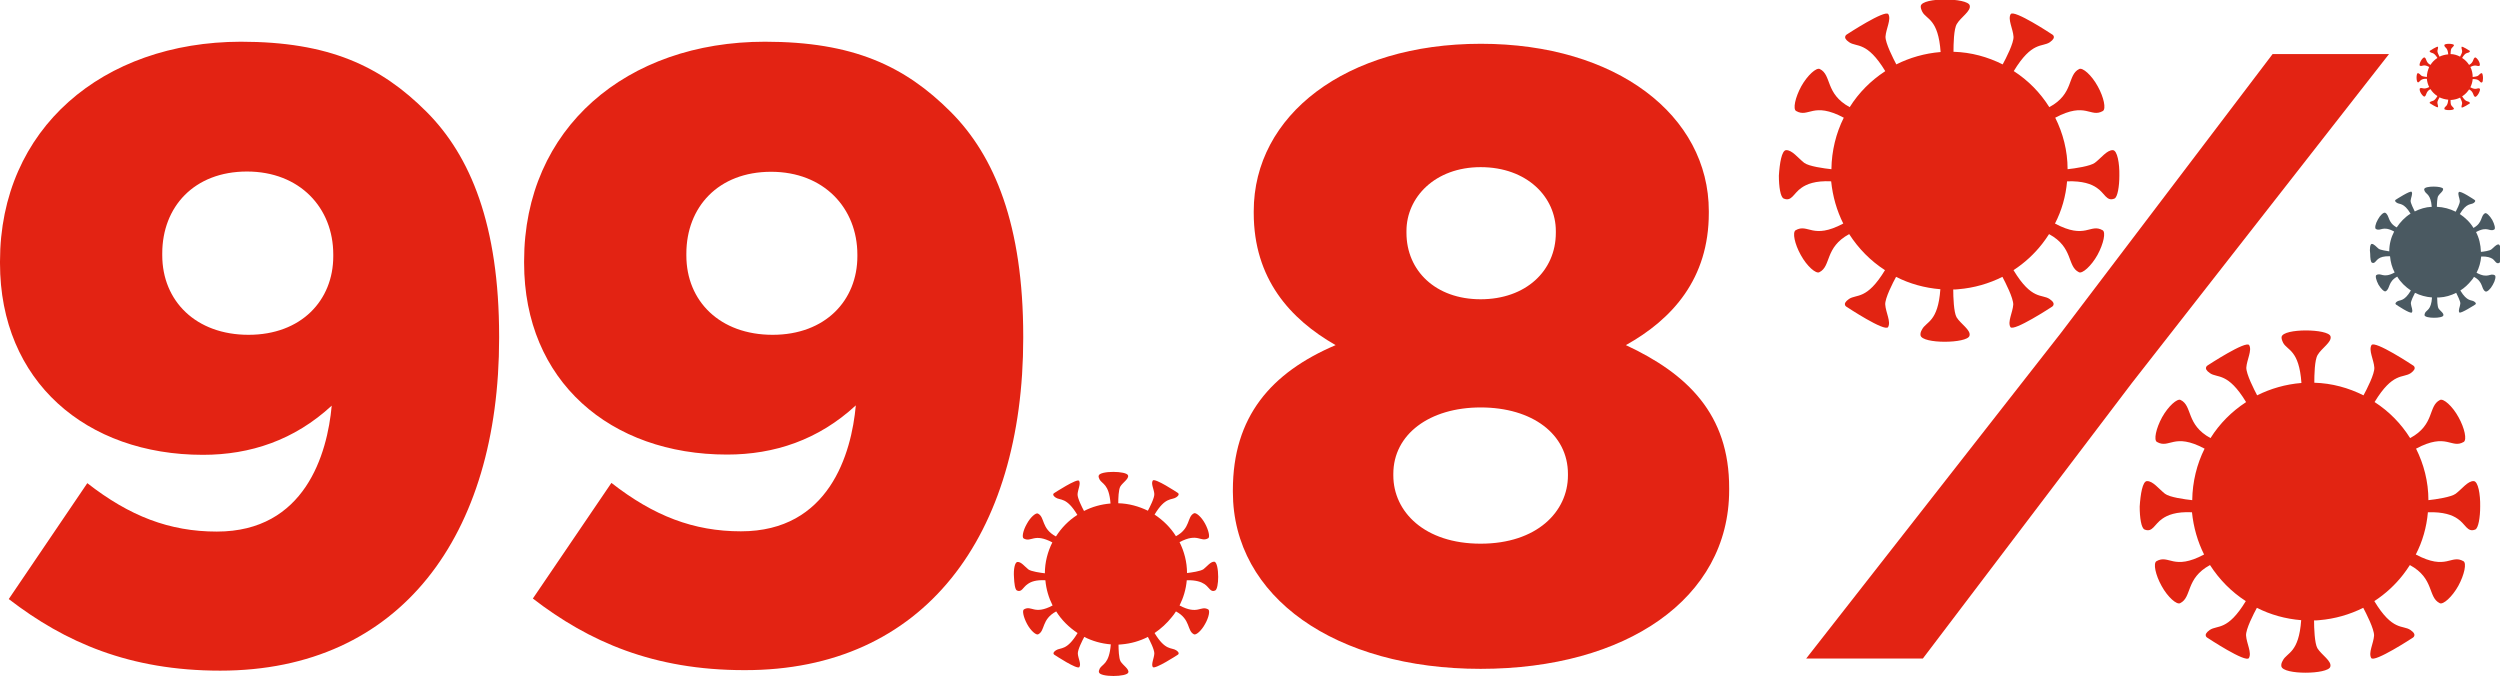
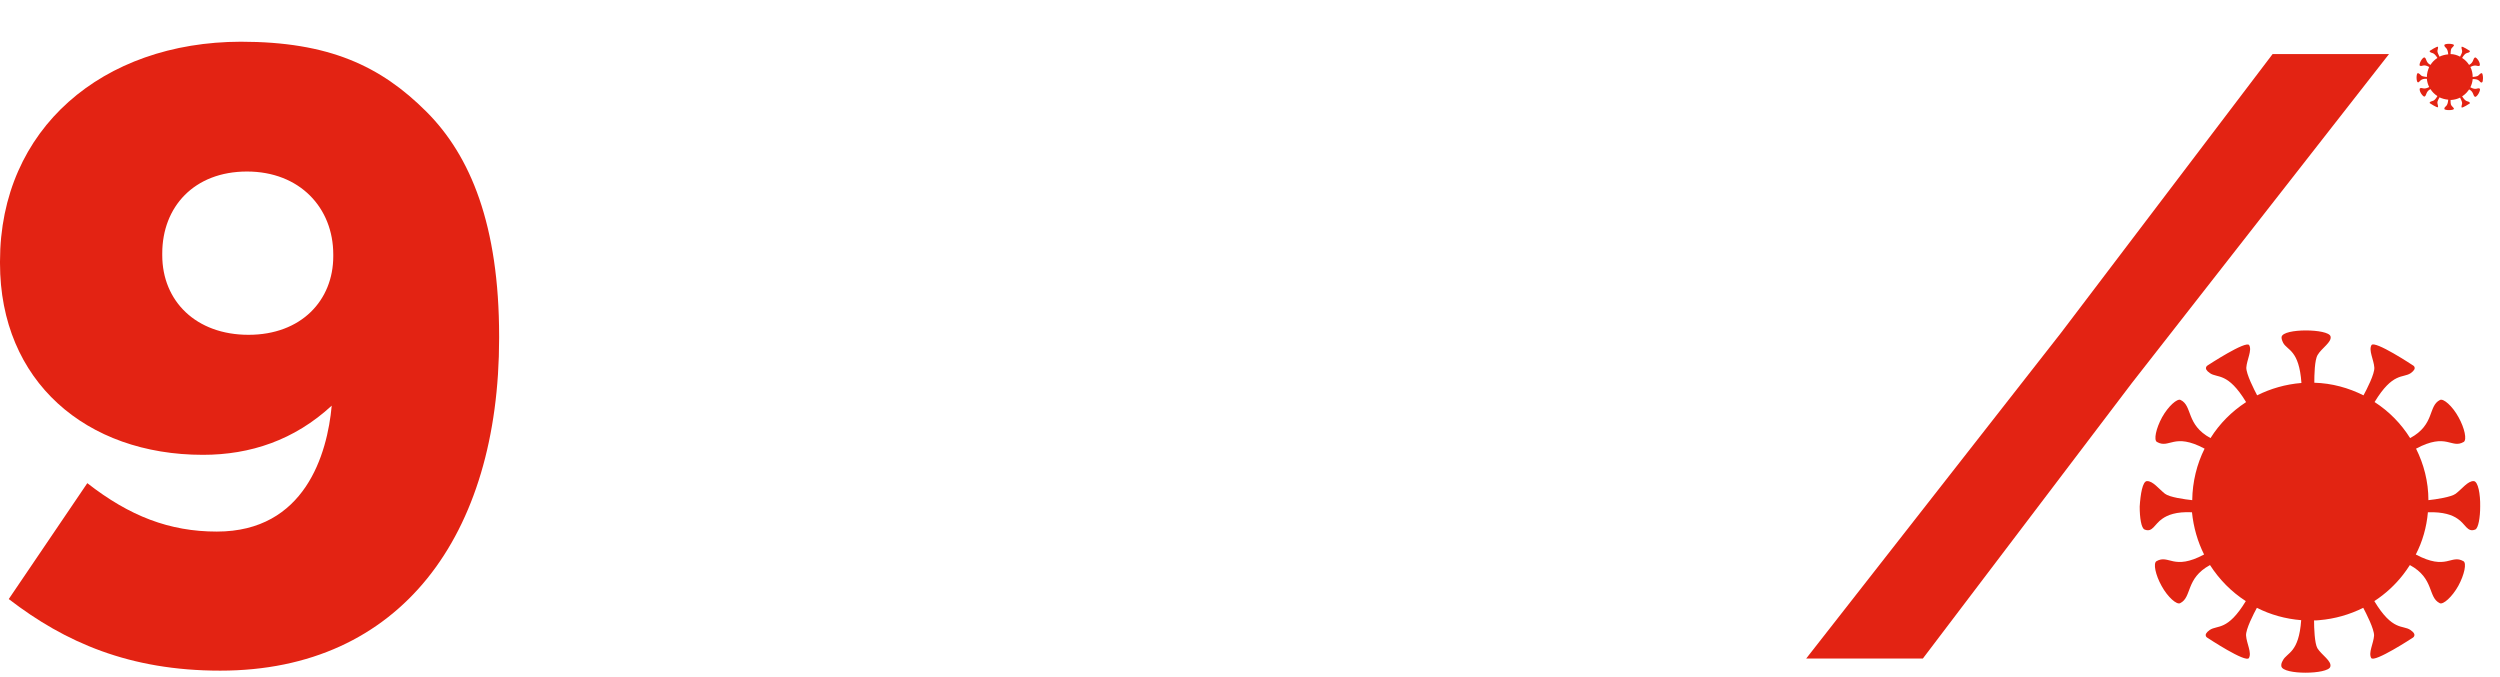
<svg xmlns="http://www.w3.org/2000/svg" version="1.1" id="Слой_1" x="0px" y="0px" viewBox="0 0 970.7 262.7" style="enable-background:new 0 0 970.7 262.7;" xml:space="preserve">
  <style type="text/css">
	.st0{fill:#4A5961;}
	.st1{fill:#E32313;}
	.st2{fill:#E22412;}
</style>
-   <path class="st0" d="M920.9,94.7c0.9,0,1.8,1.2,2.7,1.9c0.7,0.5,3,0.8,4.1,1c0-2.8,0.7-5.4,1.9-7.7c-4.6-2.5-5.2,0.1-7.1-1  c-0.5-0.3-0.2-2,0.8-3.7c0.9-1.7,2.2-2.8,2.8-2.6c1.8,0.9,0.8,3.7,4.5,5.7c1.4-2.1,3.2-4,5.3-5.3c0,0,0,0,0.1,0  c-2.7-4.5-4.3-3.5-5.4-4.3c-1.2-0.8-0.3-1.2-0.3-1.2s5.7-3.7,6.1-3c0.5,0.8-0.3,2.2-0.4,3.4c-0.1,0.9,1.2,3.3,1.6,4.2  c2-1,4.2-1.7,6.6-1.8c-0.4-4.9-2.1-4.8-2.7-6c-0.2-0.4-0.3-0.7-0.2-0.9c0.2-1.3,7-1.2,7.3-0.1c0.2,0.9-1.3,1.8-1.9,2.8  c-0.4,0.7-0.5,3-0.5,4.2c2.6,0.1,5.1,0.8,7.3,1.9c0.4-0.8,1.7-3.2,1.6-4.2c-0.1-1.2-0.9-2.6-0.4-3.4c0.5-0.8,6.1,3,6.1,3  s0.8,0.4-0.3,1.2c-1.1,0.8-2.7-0.2-5.4,4.3c2.1,1.4,4,3.2,5.3,5.4c3.7-2,2.7-4.8,4.5-5.7c0.5-0.3,1.8,0.9,2.8,2.6  c0.9,1.7,1.3,3.4,0.8,3.7c-1.9,1.1-2.5-1.5-7.1,1c1.2,2.3,1.8,4.9,1.9,7.7c1.1-0.1,3.4-0.4,4.1-1c0.9-0.7,1.8-1.9,2.7-1.9  c0.7,0,1,2,1,3.8c0,1.6-0.3,3.2-0.7,3.4c-1.2,0.5-1.5-0.8-2.6-1.6c-0.8-0.5-2.1-1-4.4-0.9c-0.2,2.2-0.8,4.4-1.8,6.3  c4.6,2.5,5.2-0.1,7.1,1c0.5,0.3,0.2,2-0.8,3.7c-0.9,1.7-2.2,2.8-2.8,2.6c-1.8-0.9-0.7-3.7-4.5-5.7c-0.3,0.5-0.6,1-1,1.4  c-1.2,1.5-2.7,2.9-4.3,3.9c2.7,4.5,4.3,3.5,5.4,4.3c1.2,0.8,0.3,1.2,0.3,1.2s-5.7,3.7-6.1,3c-0.5-0.8,0.3-2.2,0.4-3.4  c0.1-0.9-1.2-3.3-1.6-4.2c-2,1-4.2,1.7-6.6,1.8c-0.3,0-0.5,0-0.8,0c0,1.1,0.1,3.4,0.5,4.2c0.6,1,2.2,1.9,1.9,2.8  c-0.3,1.2-7.1,1.2-7.3-0.1c0-0.2,0-0.5,0.2-0.9c0.6-1.2,2.4-1.1,2.7-6c-2.4-0.2-4.6-0.8-6.6-1.8c-0.4,0.8-1.7,3.2-1.6,4.2  c0.1,1.2,0.9,2.6,0.4,3.4c-0.5,0.8-6.1-3-6.1-3s-0.8-0.4,0.3-1.2c1.1-0.8,2.7,0.2,5.4-4.3c-2.1-1.4-4-3.2-5.3-5.4  c-3.7,2-2.7,4.8-4.5,5.7c-0.5,0.3-1.8-0.9-2.8-2.6c-0.9-1.7-1.3-3.4-0.8-3.7c1.9-1.1,2.5,1.5,7.1-1c-1-1.9-1.6-4-1.8-6.3  c-2.4-0.1-3.7,0.4-4.4,0.9c-1.2,0.8-1.5,2.1-2.6,1.6c-0.5-0.2-0.7-1.8-0.7-3.4C920,96.6,920.3,94.7,920.9,94.7" />
  <path class="st1" d="M938.8,28.4c0.5,0,0.9,0.6,1.4,1c0.4,0.3,1.5,0.4,2.1,0.5c0-1.4,0.4-2.7,0.9-3.9c-2.4-1.3-2.7,0-3.6-0.5  c-0.3-0.1-0.1-1,0.4-1.9s1.1-1.4,1.4-1.3c0.9,0.5,0.4,1.9,2.3,2.9c0.7-1.1,1.6-2,2.7-2.7c0,0,0,0,0,0c-1.4-2.3-2.2-1.8-2.7-2.2  c-0.6-0.4-0.2-0.6-0.2-0.6s2.9-1.9,3.1-1.5c0.2,0.4-0.2,1.1-0.2,1.7c0,0.5,0.6,1.7,0.8,2.1c1-0.5,2.2-0.8,3.4-0.9  c-0.2-2.5-1.1-2.5-1.4-3.1c-0.1-0.2-0.1-0.3-0.1-0.5c0.1-0.7,3.6-0.6,3.7,0c0.1,0.4-0.7,0.9-1,1.4c-0.2,0.4-0.3,1.5-0.3,2.1  c1.3,0,2.6,0.4,3.7,1c0.2-0.4,0.9-1.6,0.8-2.1c0-0.6-0.4-1.3-0.2-1.7c0.2-0.4,3.1,1.5,3.1,1.5s0.4,0.2-0.2,0.6  c-0.6,0.4-1.4-0.1-2.7,2.2c1.1,0.7,2,1.6,2.7,2.7c1.9-1,1.4-2.4,2.3-2.9c0.3-0.1,0.9,0.5,1.4,1.3c0.5,0.9,0.6,1.7,0.4,1.9  c-1,0.5-1.3-0.7-3.6,0.5c0.6,1.2,0.9,2.5,0.9,3.9c0.6-0.1,1.7-0.2,2.1-0.5c0.5-0.4,0.9-1,1.4-1c0.3,0,0.5,1,0.5,1.9  c0,0.8-0.1,1.6-0.4,1.7c-0.6,0.2-0.7-0.4-1.3-0.8c-0.4-0.3-1-0.5-2.3-0.5c-0.1,1.1-0.4,2.2-0.9,3.2c2.4,1.3,2.7,0,3.6,0.5  c0.3,0.1,0.1,1-0.4,1.9c-0.5,0.9-1.1,1.4-1.4,1.3c-0.9-0.5-0.4-1.9-2.3-2.9c-0.2,0.3-0.3,0.5-0.5,0.7c-0.6,0.8-1.4,1.5-2.2,2  c1.4,2.3,2.2,1.8,2.7,2.2c0.6,0.4,0.2,0.6,0.2,0.6s-2.9,1.9-3.1,1.5c-0.2-0.4,0.2-1.1,0.2-1.7c0-0.5-0.6-1.7-0.8-2.1  c-1,0.5-2.1,0.8-3.3,0.9c-0.1,0-0.3,0-0.4,0c0,0.6,0,1.7,0.3,2.1c0.3,0.5,1.1,1,1,1.4c-0.2,0.6-3.6,0.6-3.7,0c0-0.1,0-0.3,0.1-0.5  c0.3-0.6,1.2-0.5,1.4-3.1c-1.2-0.1-2.3-0.4-3.4-0.9c-0.2,0.4-0.9,1.6-0.8,2.1c0,0.6,0.4,1.3,0.2,1.7c-0.2,0.4-3.1-1.5-3.1-1.5  s-0.4-0.2,0.2-0.6c0.6-0.4,1.4,0.1,2.7-2.2c-1.1-0.7-2-1.6-2.7-2.7c-1.9,1-1.4,2.4-2.3,2.9c-0.3,0.1-0.9-0.5-1.4-1.3  s-0.6-1.7-0.4-1.9c1-0.5,1.3,0.7,3.6-0.5c-0.5-1-0.8-2.1-0.9-3.2c-1.2-0.1-1.9,0.2-2.3,0.5c-0.6,0.4-0.8,1.1-1.3,0.8  c-0.2-0.1-0.4-0.9-0.4-1.7C938.3,29.4,938.4,28.5,938.8,28.4" />
  <path class="st2" d="M833.6,186.8c2.3-0.1,4.6,3,7,4.9c1.8,1.4,7.8,2.2,10.6,2.5c0.1-7.2,1.8-14,4.8-20c-12-6.4-13.6,0.2-18.5-2.6  c-1.3-0.7-0.4-5.2,2-9.6c2.4-4.3,5.9-7.4,7.2-6.7c4.7,2.3,2,9.6,11.6,14.8c3.5-5.6,8.2-10.3,13.7-13.9c0,0,0.1-0.1,0.1-0.1  c-7.1-11.7-11.1-9.2-14-11.2c-3-2-0.8-3.1-0.8-3.1s14.8-9.7,16-7.8c1.2,2-0.9,5.7-1.1,8.7c-0.1,2.5,3.1,8.7,4.2,10.8  c5.2-2.6,11-4.3,17.2-4.8c-0.9-12.9-5.5-12.6-7.1-15.6c-0.5-1-0.7-1.8-0.6-2.3c0.6-3.4,18.2-3.2,19-0.2c0.6,2.2-3.5,4.6-5,7.2  c-1.2,1.9-1.3,7.9-1.3,10.8c6.9,0.2,13.3,2,19.1,4.9c1.2-2.2,4.4-8.4,4.2-10.8c-0.2-3-2.3-6.7-1.1-8.7c1.2-2,16,7.8,16,7.8  s2.2,1-0.8,3.1c-3,2-6.9-0.5-14,11.2c5.6,3.6,10.3,8.4,13.8,14c9.7-5.2,6.9-12.5,11.6-14.8c1.3-0.7,4.8,2.3,7.2,6.7  c2.4,4.3,3.3,8.8,2,9.6c-4.9,2.8-6.5-3.8-18.5,2.6c3,6,4.8,12.8,4.8,20c2.9-0.3,8.9-1.2,10.6-2.5c2.4-1.8,4.7-5,7-4.9  c1.7,0.1,2.6,5.1,2.5,9.9c0,4.2-0.7,8.4-1.9,8.9c-3.1,1.3-3.8-2.2-6.9-4.2c-2-1.4-5.4-2.7-11.5-2.5c-0.5,5.8-2.1,11.4-4.7,16.4  c12,6.4,13.6-0.2,18.5,2.6c1.3,0.7,0.4,5.2-2,9.6c-2.4,4.3-5.9,7.4-7.2,6.7c-4.7-2.3-2-9.6-11.6-14.8c-0.8,1.3-1.7,2.5-2.6,3.7  c-3.1,4-6.9,7.5-11.2,10.3c7.1,11.8,11.1,9.2,14,11.2c3,2,0.8,3.1,0.8,3.1s-14.8,9.7-16,7.8c-1.2-2,0.9-5.7,1.1-8.7  c0.1-2.5-3.1-8.7-4.2-10.8c-5.2,2.6-11,4.3-17.1,4.8c-0.7,0.1-1.4,0.1-2,0.1c0,2.9,0.2,8.9,1.3,10.8c1.6,2.6,5.7,5,5,7.2  c-0.9,3-18.4,3.2-19-0.2c-0.1-0.6,0-1.3,0.6-2.3c1.6-3.1,6.2-2.8,7.1-15.6c-6.1-0.5-11.9-2.1-17.2-4.8c-1.2,2.2-4.4,8.4-4.2,10.8  c0.2,3,2.3,6.7,1.1,8.7c-1.2,2-16-7.8-16-7.8s-2.2-1,0.8-3.1c3-2,6.9,0.5,14-11.2c-5.6-3.6-10.3-8.4-13.9-14  c-9.6,5.2-6.9,12.5-11.6,14.8c-1.3,0.7-4.8-2.3-7.2-6.7c-2.4-4.3-3.3-8.8-2-9.6c4.9-2.8,6.5,3.8,18.5-2.6c-2.5-5-4.1-10.5-4.7-16.4  c-6.2-0.3-9.5,1.1-11.5,2.5c-3.1,2.1-3.8,5.5-6.9,4.2c-1.3-0.5-1.9-4.6-1.9-8.9C831.1,191.9,831.9,186.9,833.6,186.8" />
-   <path class="st2" d="M693.5,58.3c2.3-0.1,4.6,3,7,4.9c1.8,1.4,7.8,2.2,10.6,2.5c0.1-7.2,1.8-14,4.8-20c-12-6.4-13.6,0.2-18.5-2.6  c-1.3-0.7-0.4-5.2,2-9.6c2.4-4.3,5.9-7.4,7.2-6.7c4.7,2.3,2,9.6,11.6,14.8c3.5-5.6,8.2-10.3,13.7-13.9c0,0,0.1-0.1,0.1-0.1  c-7.1-11.7-11.1-9.2-14-11.2c-3-2-0.8-3.1-0.8-3.1s14.8-9.7,16-7.8c1.2,2-0.9,5.7-1.1,8.7c-0.1,2.5,3.1,8.7,4.2,10.8  c5.2-2.6,11-4.3,17.2-4.8c-0.9-12.9-5.5-12.6-7.1-15.6c-0.5-1-0.7-1.8-0.6-2.3c0.6-3.4,18.2-3.2,19-0.2c0.6,2.2-3.5,4.6-5,7.2  c-1.2,1.9-1.3,7.9-1.3,10.8c6.9,0.2,13.3,2,19.1,4.9c1.2-2.2,4.4-8.4,4.2-10.8c-0.2-3-2.3-6.7-1.1-8.7c1.2-2,16,7.8,16,7.8  s2.2,1-0.8,3.1c-3,2-6.9-0.5-14,11.2c5.6,3.6,10.3,8.4,13.8,14c9.7-5.2,6.9-12.5,11.6-14.8c1.3-0.7,4.8,2.3,7.2,6.7  c2.4,4.3,3.3,8.8,2,9.6c-4.9,2.8-6.5-3.8-18.5,2.6c3,6,4.8,12.8,4.8,20c2.9-0.3,8.9-1.2,10.6-2.5c2.4-1.8,4.7-5,7-4.9  c1.7,0.1,2.6,5.1,2.5,9.9c0,4.2-0.7,8.4-1.9,8.9c-3.1,1.3-3.8-2.2-6.9-4.2c-2-1.4-5.4-2.7-11.5-2.5c-0.5,5.8-2.1,11.4-4.7,16.4  c12,6.4,13.6-0.2,18.5,2.6c1.3,0.7,0.4,5.2-2,9.6c-2.4,4.3-5.9,7.4-7.2,6.7c-4.7-2.3-2-9.6-11.6-14.8c-0.8,1.3-1.7,2.5-2.6,3.7  c-3.1,4-6.9,7.5-11.2,10.3c7.1,11.8,11.1,9.2,14,11.2c3,2,0.8,3.1,0.8,3.1s-14.8,9.7-16,7.8c-1.2-2,0.9-5.7,1.1-8.7  c0.1-2.5-3.1-8.7-4.2-10.8c-5.2,2.6-11,4.3-17.1,4.8c-0.7,0.1-1.4,0.1-2,0.1c0,2.9,0.2,8.9,1.3,10.8c1.6,2.6,5.7,5,5,7.2  c-0.9,3-18.4,3.2-19-0.2c-0.1-0.6,0-1.3,0.6-2.3c1.6-3.1,6.2-2.8,7.1-15.6c-6.1-0.5-11.9-2.1-17.2-4.8c-1.2,2.2-4.4,8.4-4.2,10.8  c0.2,3,2.3,6.7,1.1,8.7c-1.2,2-16-7.8-16-7.8s-2.2-1,0.8-3.1c3-2,6.9,0.5,14-11.2c-5.6-3.6-10.3-8.4-13.9-14  c-9.6,5.2-6.9,12.5-11.6,14.8c-1.3,0.7-4.8-2.3-7.2-6.7c-2.4-4.3-3.3-8.8-2-9.6c4.9-2.8,6.5,3.8,18.5-2.6c-2.5-5-4.1-10.5-4.7-16.4  c-6.2-0.3-9.5,1.1-11.5,2.5c-3.1,2.1-3.8,5.5-6.9,4.2c-1.3-0.5-1.9-4.6-1.9-8.9C691,63.4,691.8,58.4,693.5,58.3" />
-   <path class="st2" d="M395.1,218.2c1.4-0.1,2.8,1.8,4.2,2.9c1.1,0.8,4.7,1.3,6.4,1.5c0-4.3,1.1-8.4,2.9-12c-7.2-3.8-8.1,0.1-11.1-1.5  c-0.8-0.4-0.3-3.1,1.2-5.7c1.4-2.6,3.5-4.4,4.3-4c2.8,1.4,1.2,5.8,7,8.9c2.1-3.3,4.9-6.2,8.2-8.3c0,0,0.1,0,0.1-0.1  c-4.2-7-6.6-5.5-8.4-6.7c-1.8-1.2-0.5-1.8-0.5-1.8s8.9-5.8,9.6-4.7c0.7,1.2-0.5,3.4-0.6,5.2c-0.1,1.5,1.8,5.2,2.5,6.5  c3.1-1.6,6.6-2.6,10.3-2.9c-0.6-7.7-3.3-7.5-4.3-9.4c-0.3-0.6-0.4-1.1-0.3-1.4c0.4-2,10.9-1.9,11.4-0.1c0.4,1.3-2.1,2.8-3,4.3  c-0.7,1.2-0.8,4.7-0.8,6.5c4.1,0.1,8,1.2,11.5,2.9c0.7-1.3,2.6-5,2.5-6.5c-0.1-1.8-1.4-4-0.6-5.2c0.7-1.2,9.6,4.7,9.6,4.7  s1.3,0.6-0.5,1.8c-1.8,1.2-4.2-0.3-8.4,6.7c3.3,2.2,6.2,5,8.3,8.4c5.8-3.1,4.2-7.5,7-8.9c0.8-0.4,2.9,1.4,4.3,4  c1.4,2.6,2,5.3,1.2,5.7c-3,1.7-3.9-2.3-11.1,1.5c1.8,3.6,2.9,7.7,2.9,12c1.7-0.2,5.3-0.7,6.4-1.5c1.4-1.1,2.8-3,4.2-2.9  c1,0.1,1.5,3.1,1.5,5.9c0,2.5-0.4,5-1.2,5.3c-1.8,0.8-2.3-1.3-4.1-2.5c-1.2-0.8-3.2-1.6-6.9-1.5c-0.3,3.5-1.3,6.8-2.8,9.8  c7.2,3.8,8.1-0.1,11.1,1.5c0.8,0.4,0.3,3.1-1.2,5.7c-1.4,2.6-3.5,4.4-4.3,4c-2.8-1.4-1.2-5.8-7-8.9c-0.5,0.8-1,1.5-1.6,2.2  c-1.9,2.4-4.2,4.5-6.7,6.2c4.2,7,6.6,5.5,8.4,6.7c1.8,1.2,0.5,1.8,0.5,1.8s-8.9,5.8-9.6,4.7s0.5-3.4,0.6-5.2  c0.1-1.5-1.8-5.2-2.5-6.5c-3.1,1.6-6.6,2.6-10.2,2.9c-0.4,0-0.8,0.1-1.2,0.1c0,1.7,0.1,5.3,0.8,6.5c0.9,1.5,3.4,3,3,4.3  c-0.5,1.8-11.1,1.9-11.4-0.1c-0.1-0.3,0-0.8,0.3-1.4c1-1.8,3.7-1.7,4.3-9.4c-3.7-0.3-7.2-1.3-10.3-2.9c-0.7,1.3-2.6,5-2.5,6.5  c0.1,1.8,1.4,4,0.6,5.2c-0.7,1.2-9.6-4.7-9.6-4.7s-1.3-0.6,0.5-1.8c1.8-1.2,4.2,0.3,8.4-6.7c-3.3-2.2-6.2-5-8.3-8.4  c-5.8,3.1-4.2,7.5-7,8.9c-0.8,0.4-2.9-1.4-4.3-4c-1.4-2.6-2-5.3-1.2-5.7c3-1.7,3.9,2.3,11.1-1.5c-1.5-3-2.5-6.3-2.8-9.8  c-3.7-0.2-5.7,0.6-6.9,1.5c-1.8,1.2-2.3,3.3-4.1,2.5c-0.8-0.3-1.1-2.8-1.2-5.3C393.5,221.2,394,218.2,395.1,218.2" />
  <path class="st1" d="M129.4,99.5c0,17.1-12.4,30.5-32.9,30.5C76.1,130,63,116.9,63,99.1v-0.7c0-18.1,12.4-31.8,32.9-31.8  s33.5,14.1,33.5,32.2V99.5z M193.8,131.3v-0.7c0-43.2-11.1-70.1-28.2-87.2c-17.8-17.8-37.9-27.2-72.1-27.2C39.9,16.3,0,49.9,0,101.5  v0.7c0,45.9,33.5,74.4,78.8,74.4c18.4,0,35.5-5.7,50-19.1c-1.7,18.8-10.4,48.9-44.6,48.9c-18.4,0-33.9-6-50.3-18.8L3.4,232.6  c21.8,16.8,46.9,27.8,82.1,27.8C155.6,260.4,193.8,207.8,193.8,131.3" />
-   <path class="st1" d="M332.9,99.5c0,17.1-12.4,30.5-32.9,30.5s-33.5-13.1-33.5-30.8v-0.7c0-18.1,12.4-31.8,32.9-31.8  c20.5,0,33.5,14.1,33.5,32.2V99.5z M397.3,131.3v-0.7c0-43.2-11.1-70.1-28.2-87.2c-17.8-17.8-37.9-27.2-72.1-27.2  c-53.6,0-93.5,33.5-93.5,85.2v0.7c0,45.9,33.5,74.4,78.8,74.4c18.4,0,35.5-5.7,50-19.1c-1.7,18.8-10.4,48.9-44.6,48.9  c-18.4,0-33.9-6-50.3-18.8l-30.5,44.9c21.8,16.8,46.9,27.8,82.1,27.8C359,260.4,397.3,207.8,397.3,131.3" />
-   <path class="st1" d="M608.8,184.6c0,14.1-12.1,26.5-33.9,26.5s-33.9-12.4-33.9-26.5V184c0-15.4,14.1-25.8,33.9-25.8  c20.1,0,33.9,10.4,33.9,25.8V184.6z M604.1,90.4c0,14.8-11.7,25.8-29.2,25.8s-28.8-11.1-28.8-25.8v-0.7c0-13.1,11.1-24.8,28.8-24.8  c18.1,0,29.2,11.7,29.2,24.8V90.4z M631.3,134c18.1-10.1,32.2-25.8,32.2-51.3V82c0-37.2-35.9-65-88.5-65c-52.6,0-88.2,27.8-88.2,65  v0.7c0,25.5,14.1,41.2,31.8,51.3c-25.1,10.7-39.9,27.8-39.9,56.3v0.7c0,40.9,39.9,68.7,96.2,68.7c56.3,0,96.5-27.2,96.5-69.4v-0.7  C671.5,160.8,655.1,145.1,631.3,134" />
  <polygon class="st1" points="800.2,129.3 701.3,255.7 746.6,255.7 827.7,148.8 927.6,21 882.4,21 " />
</svg>